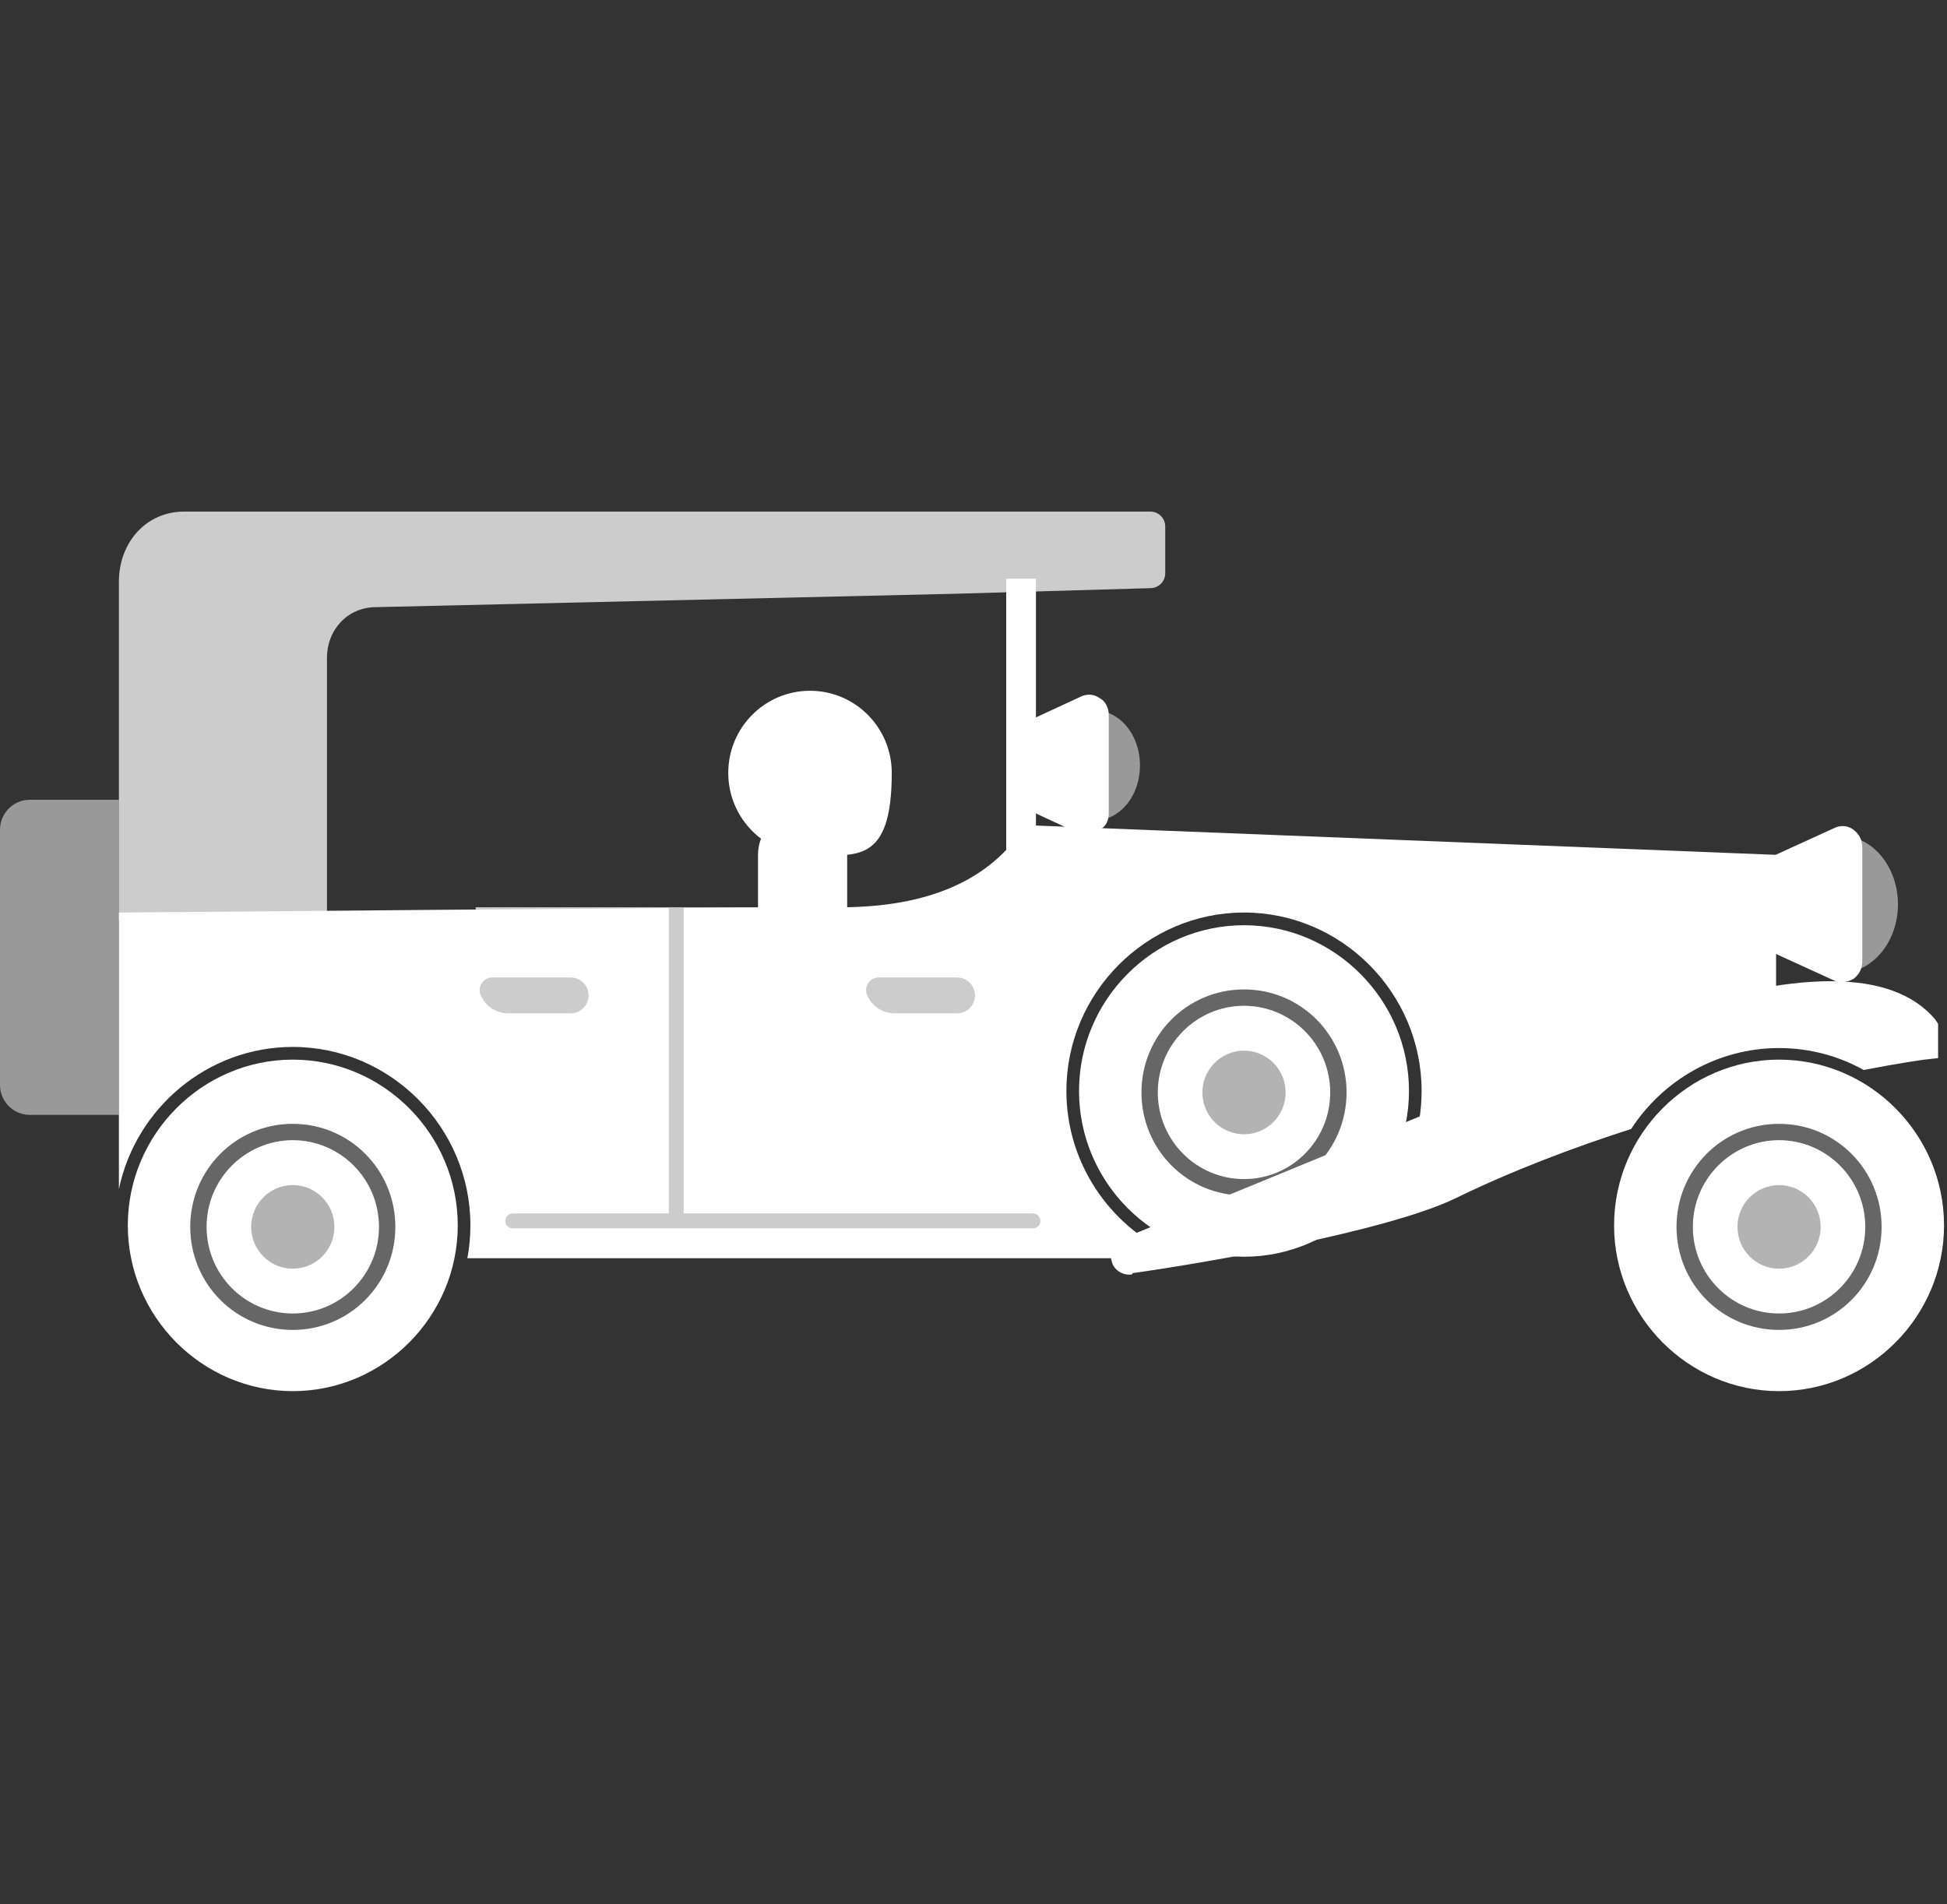
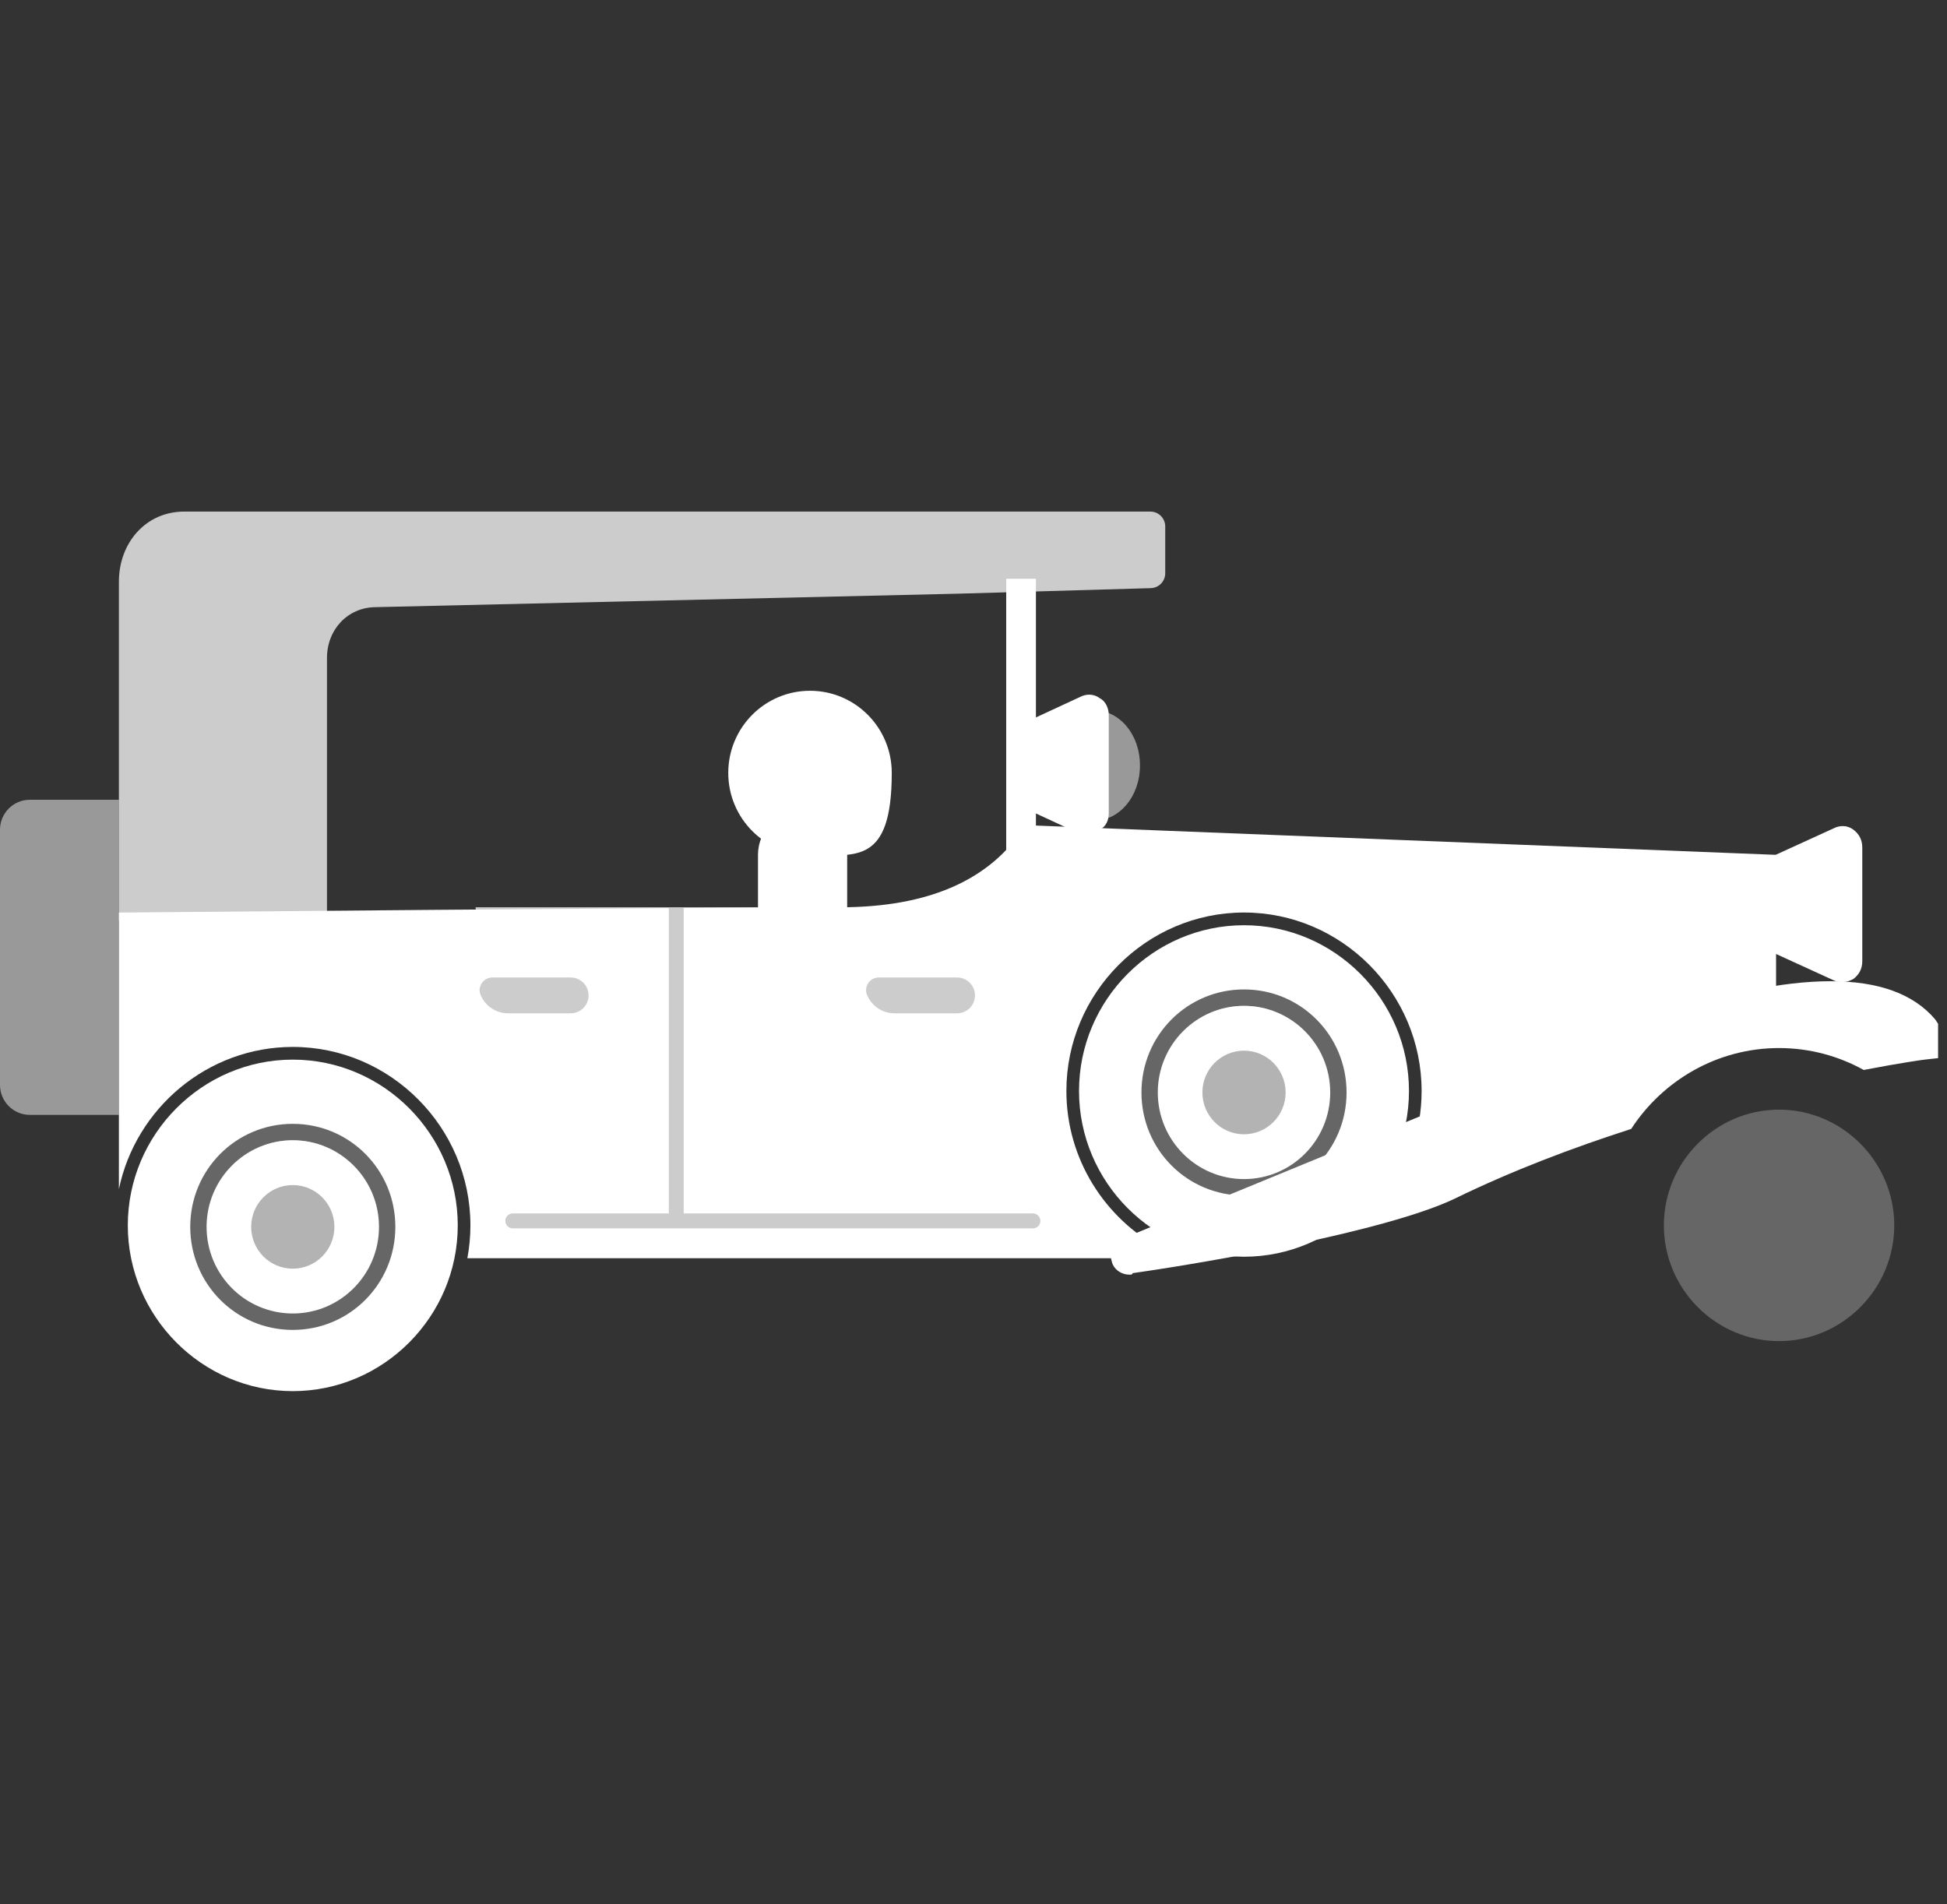
<svg xmlns="http://www.w3.org/2000/svg" width="137px" height="134px" viewBox="0 0 137 134" version="1.1">
  <rect x="0" y="0" width="137" height="134" fill="#333333" stroke="none" />
  <title>great_gatsby</title>
  <desc>Created with Sketch.</desc>
  <g id="great_gatsby" stroke="none" stroke-width="1" fill="none" fill-rule="evenodd">
    <g id="Group-2" transform="translate(0, 36)" fill="#FFFFFF">
      <polygon id="Rectangle-24" opacity="0.75" points="33.466 27.847 72.683 27.847 75.298 50.441 34.511 50.966" />
-       <path d="M129.47,32.471 L129.47,22.803 C131.771,22.803 133.549,25.01 133.549,27.637 C133.549,30.264 131.771,32.471 129.47,32.471 Z" id="XMLID_77_" fill-rule="nonzero" opacity="0.5" />
      <path d="M129.679,33.102 C129.47,33.102 129.261,33.102 129.052,32.997 L124.45,30.895 L124.45,24.38 L129.052,22.278 C129.47,22.068 129.993,22.068 130.411,22.383 C130.83,22.698 131.039,23.119 131.039,23.644 L131.039,31.631 C131.039,32.156 130.83,32.576 130.411,32.892 C130.202,32.997 129.993,33.102 129.679,33.102 Z" id="XMLID_73_" fill-rule="nonzero" />
      <path d="M8.366,42.454 L2.092,42.454 C0.941,42.454 0,41.508 0,40.353 L0,22.383 C0,21.227 0.941,20.281 2.092,20.281 L8.366,20.281 L8.366,42.454 Z" id="XMLID_69_" fill-rule="nonzero" opacity="0.5" />
      <rect id="XMLID_68_" fill-rule="nonzero" x="70.801" y="4.729" width="2.092" height="20.492" />
      <path d="M8.366,28.793 L8.366,4.939 C8.366,2.207 10.249,0 12.968,0 L80.945,0 C81.523,-7.80101427e-15 81.991,0.468 81.991,1.046 L81.991,4.343 C81.991,4.909 81.541,5.372 80.975,5.388 L67.35,5.78 L26.459,6.725 C24.472,6.725 23.008,8.302 23.008,10.298 L23.008,28.793 L8.366,28.793 Z" id="XMLID_65_" fill-rule="nonzero" opacity="0.75" />
      <path d="M47.061,27.903 L47.061,49.39 L36.083,49.39 C35.792,49.39 35.557,49.625 35.557,49.915 C35.557,50.205 35.792,50.441 36.083,50.441 L72.681,50.441 C72.971,50.441 73.206,50.205 73.206,49.915 C73.206,49.625 72.971,49.39 72.681,49.39 L48.107,49.39 L48.107,27.896 C53.158,27.864 56.818,27.847 59.088,27.847 C65.363,27.847 69.72,25.921 72.16,22.068 L124.973,24.156 L124.973,34.678 L99.346,44.86 C99.79,43.577 100.031,42.202 100.031,40.773 C100.031,33.872 94.401,28.215 87.534,28.215 C80.666,28.215 75.036,33.872 75.036,40.773 C75.036,45.563 77.749,49.754 81.705,51.869 L80.012,52.542 L32.885,52.542 C33.026,51.792 33.1,51.02 33.1,50.231 C33.1,43.329 27.47,37.673 20.602,37.673 C14.603,37.673 9.549,41.989 8.366,47.68 L8.366,28.218 C25.271,28.067 38.169,27.961 47.061,27.903 Z M67.344,35.308 C68.04,35.308 68.605,34.744 68.605,34.047 C68.605,33.351 68.04,32.786 67.344,32.786 L61.833,32.786 C61.706,32.786 61.58,32.814 61.463,32.867 C61.016,33.071 60.818,33.6 61.023,34.047 L61.04,34.085 C61.38,34.83 62.123,35.308 62.943,35.308 L67.344,35.308 Z M40.153,35.308 C40.849,35.308 41.414,34.744 41.414,34.047 C41.414,33.351 40.849,32.786 40.153,32.786 L34.642,32.786 C34.515,32.786 34.389,32.814 34.273,32.867 C33.825,33.071 33.627,33.6 33.832,34.047 L33.849,34.085 C34.189,34.83 34.933,35.308 35.752,35.308 L40.153,35.308 Z" id="Combined-Shape" />
      <g id="Group" transform="translate(8.366, 37.831)">
        <path d="M12.236,24.064 C5.856,24.064 0.627,18.81 0.627,12.4 C0.627,5.99 5.856,0.736 12.236,0.736 C18.615,0.736 23.844,5.99 23.844,12.4 C23.844,18.81 18.615,24.064 12.236,24.064 Z M12.236,19.756 C16.235,19.756 19.452,16.523 19.452,12.505 C19.452,8.487 16.235,5.254 12.236,5.254 C8.237,5.254 5.02,8.487 5.02,12.505 C5.02,16.523 8.237,19.756 12.236,19.756 Z M12.236,18.6 C8.886,18.6 6.17,15.871 6.17,12.505 C6.17,9.139 8.886,6.41 12.236,6.41 C15.586,6.41 18.302,9.139 18.302,12.505 C18.302,15.871 15.586,18.6 12.236,18.6 Z M12.236,15.447 C13.853,15.447 15.164,14.13 15.164,12.505 C15.164,10.88 13.853,9.563 12.236,9.563 C10.619,9.563 9.308,10.88 9.308,12.505 C9.308,14.13 10.619,15.447 12.236,15.447 Z" id="Combined-Shape" fill-rule="nonzero" />
        <path d="M12.236,18.39 C8.96,18.39 6.275,15.692 6.275,12.4 C6.275,9.108 8.96,6.41 12.236,6.41 C15.512,6.41 18.197,9.108 18.197,12.4 C18.197,15.692 15.512,18.39 12.236,18.39 Z" id="XMLID_57_-path" opacity="0.5" />
        <path d="M12.236,20.544 C7.782,20.544 4.131,16.876 4.131,12.4 C4.131,7.924 7.782,4.256 12.236,4.256 C16.69,4.256 20.341,7.924 20.341,12.4 C20.341,16.876 16.69,20.544 12.236,20.544 Z" id="XMLID_57_-path" opacity="0.25" />
      </g>
      <path d="M131.139,39.294 C129.368,38.312 127.336,37.752 125.182,37.752 C120.842,37.752 117,40.025 114.777,43.444 C110.675,44.762 106.396,46.381 102.384,48.339 C97.573,50.651 84.919,52.858 79.69,53.593 C79.69,53.698 79.585,53.698 79.481,53.698 C78.853,53.698 78.331,53.278 78.226,52.753 C78.017,52.122 78.331,51.386 78.958,51.176 L101.443,41.929 C102.07,41.614 108.659,38.146 115.875,35.729 C126.333,32.156 133.131,32.156 136.163,35.729 L136.373,36.044 L136.373,38.461 L135.431,38.566 C135.37,38.566 133.757,38.793 131.139,39.294 Z" id="Combined-Shape" fill-rule="nonzero" />
      <path d="M76.971,21.753 L76.971,13.976 C78.749,13.976 80.213,15.658 80.213,17.864 C80.213,20.071 78.749,21.753 76.971,21.753 Z" id="XMLID_43_" fill-rule="nonzero" opacity="0.5" />
      <path d="M76.657,22.803 C76.448,22.803 76.239,22.803 76.03,22.698 L71.951,20.807 L71.951,14.922 L76.03,13.031 C76.448,12.82 76.971,12.82 77.389,13.136 C77.808,13.346 78.017,13.871 78.017,14.292 L78.017,21.227 C78.017,21.753 77.808,22.173 77.389,22.383 C77.18,22.698 76.866,22.803 76.657,22.803 Z" id="XMLID_39_" fill-rule="nonzero" />
      <g id="Group" transform="translate(112.947, 37.831)">
-         <path d="M12.236,24.064 C5.856,24.064 0.627,18.81 0.627,12.4 C0.627,5.99 5.856,0.736 12.236,0.736 C18.615,0.736 23.844,5.99 23.844,12.4 C23.844,18.81 18.615,24.064 12.236,24.064 Z M12.236,19.756 C16.235,19.756 19.452,16.523 19.452,12.505 C19.452,8.487 16.235,5.254 12.236,5.254 C8.237,5.254 5.02,8.487 5.02,12.505 C5.02,16.523 8.237,19.756 12.236,19.756 Z M12.236,18.6 C8.886,18.6 6.17,15.871 6.17,12.505 C6.17,9.139 8.886,6.41 12.236,6.41 C15.586,6.41 18.302,9.139 18.302,12.505 C18.302,15.871 15.586,18.6 12.236,18.6 Z M12.236,15.447 C13.853,15.447 15.164,14.13 15.164,12.505 C15.164,10.88 13.853,9.563 12.236,9.563 C10.619,9.563 9.308,10.88 9.308,12.505 C9.308,14.13 10.619,15.447 12.236,15.447 Z" id="Combined-Shape" fill-rule="nonzero" />
-         <path d="M12.236,18.39 C8.96,18.39 6.275,15.692 6.275,12.4 C6.275,9.108 8.96,6.41 12.236,6.41 C15.512,6.41 18.197,9.108 18.197,12.4 C18.197,15.692 15.512,18.39 12.236,18.39 Z" id="XMLID_57_-path" opacity="0.5" />
        <path d="M12.236,20.544 C7.782,20.544 4.131,16.876 4.131,12.4 C4.131,7.924 7.782,4.256 12.236,4.256 C16.69,4.256 20.341,7.924 20.341,12.4 C20.341,16.876 16.69,20.544 12.236,20.544 Z" id="XMLID_57_-path" opacity="0.25" />
      </g>
      <g id="Group" transform="translate(75.298, 28.373)">
        <path d="M12.236,24.064 C5.856,24.064 0.627,18.81 0.627,12.4 C0.627,5.99 5.856,0.736 12.236,0.736 C18.615,0.736 23.844,5.99 23.844,12.4 C23.844,18.81 18.615,24.064 12.236,24.064 Z M12.236,19.756 C16.235,19.756 19.452,16.523 19.452,12.505 C19.452,8.487 16.235,5.254 12.236,5.254 C8.237,5.254 5.02,8.487 5.02,12.505 C5.02,16.523 8.237,19.756 12.236,19.756 Z M12.236,18.6 C8.886,18.6 6.17,15.871 6.17,12.505 C6.17,9.139 8.886,6.41 12.236,6.41 C15.586,6.41 18.302,9.139 18.302,12.505 C18.302,15.871 15.586,18.6 12.236,18.6 Z M12.236,15.447 C13.853,15.447 15.164,14.13 15.164,12.505 C15.164,10.88 13.853,9.563 12.236,9.563 C10.619,9.563 9.308,10.88 9.308,12.505 C9.308,14.13 10.619,15.447 12.236,15.447 Z" id="Combined-Shape" fill-rule="nonzero" />
        <path d="M12.236,18.39 C8.96,18.39 6.275,15.692 6.275,12.4 C6.275,9.108 8.96,6.41 12.236,6.41 C15.512,6.41 18.197,9.108 18.197,12.4 C18.197,15.692 15.512,18.39 12.236,18.39 Z" id="XMLID_57_-path" opacity="0.5" />
        <path d="M12.236,20.544 C7.782,20.544 4.131,16.876 4.131,12.4 C4.131,7.924 7.782,4.256 12.236,4.256 C16.69,4.256 20.341,7.924 20.341,12.4 C20.341,16.876 16.69,20.544 12.236,20.544 Z" id="XMLID_57_-path" opacity="0.25" />
      </g>
      <path d="M56.996,24.169 C60.173,24.169 62.748,21.582 62.748,18.39 C62.748,15.198 60.173,12.61 56.996,12.61 C53.819,12.61 51.244,15.198 51.244,18.39 C51.244,24.89 53.819,24.169 56.996,24.169 Z" id="Oval-5" transform="translate(56.996, 18.402) scale(-1, 1) translate(-56.996, -18.402) " />
      <rect id="Rectangle-25" x="53.336" y="21.017" width="6.275" height="11.559" rx="3.137" />
    </g>
  </g>
</svg>